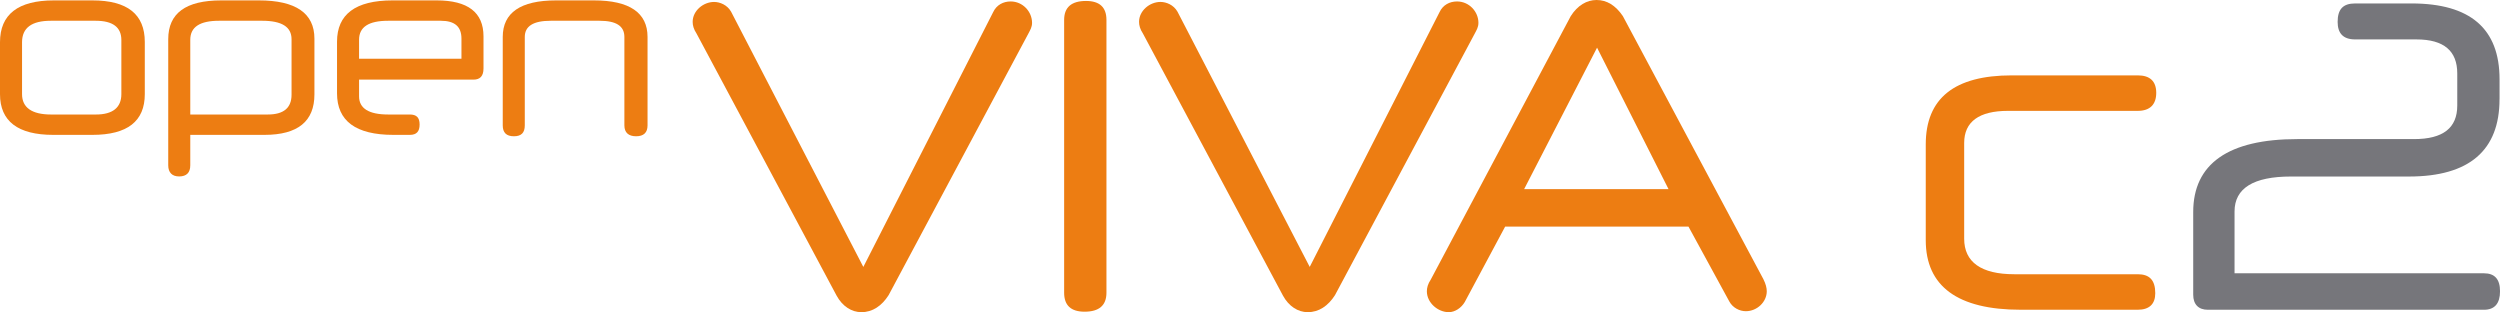
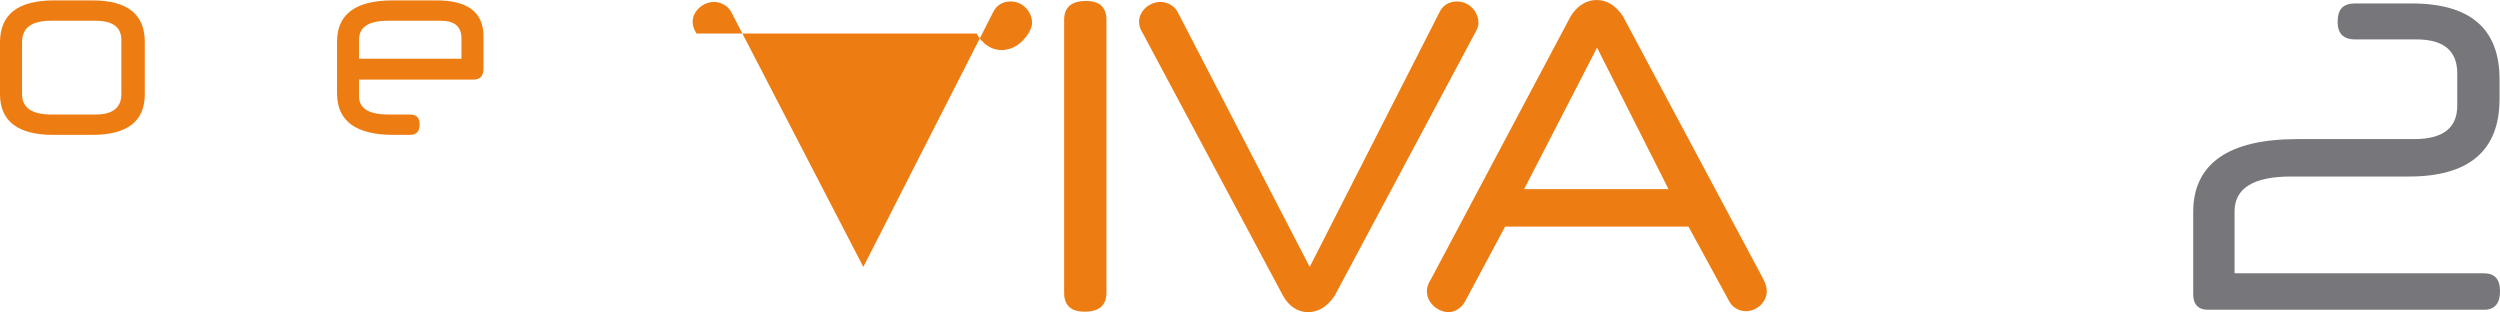
<svg xmlns="http://www.w3.org/2000/svg" id="Ebene_1" viewBox="0 0 1254.51 156.65">
  <defs>
    <style>.cls-1{fill:#76767b;}.cls-1,.cls-2{stroke-width:0px;}.cls-2{fill:#ed7d12;}</style>
  </defs>
  <path class="cls-2" d="m72.66,47.24c0,13.58-8.68,20.44-26.32,20.44h-19.6c-17.78,0-26.74-6.86-26.74-20.44v-26.04C0,7.2,9.1.2,27.02.2h19.32c17.64,0,26.32,7,26.32,20.86v26.18Zm-11.76-27.16c0-6.44-4.34-9.66-12.88-9.66h-22.54c-9.52,0-14.42,3.5-14.42,10.78v26.04c0,6.72,4.9,10.22,14.56,10.22h22.54c8.4,0,12.74-3.5,12.74-10.22v-27.16Z" />
-   <path class="cls-2" d="m157.78,47.38c0,13.44-8.26,20.3-25.06,20.3h-37.24v15.26c0,3.64-1.82,5.6-5.6,5.6-3.5,0-5.46-1.96-5.46-5.6V19.66C84.42,6.64,93.24.2,111.02.2h18.9c18.48,0,27.86,6.44,27.86,19.18v28Zm-11.48-27.72c0-6.16-4.9-9.24-14.7-9.24h-21.7c-9.52,0-14.42,3.08-14.42,9.52v37.52h38.92c7.98,0,11.9-3.36,11.9-9.94v-27.86Z" />
  <path class="cls-2" d="m242.62,34.36c0,3.78-1.68,5.6-5.04,5.6h-57.4v8.4c0,6.02,4.9,9.1,14.56,9.1h10.92c3.36,0,4.9,1.54,4.9,5.04s-1.54,5.18-4.9,5.18h-8.26c-18.9,0-28.28-7-28.28-20.86v-25.9c0-13.72,9.24-20.72,27.86-20.72h22.12c15.68,0,23.52,6.02,23.52,18.06v16.1Zm-62.44-4.9h51.38v-10.08c0-6.02-3.36-8.96-10.36-8.96h-26.46c-9.66,0-14.56,3.08-14.56,9.52v9.52Z" />
-   <path class="cls-2" d="m324.94,62.92c0,3.64-1.96,5.46-5.74,5.46s-5.88-1.82-5.88-5.46V18.54c0-5.46-4.06-8.12-12.46-8.12h-24.5c-8.68,0-13.02,2.66-13.02,8.12v44.38c0,3.64-1.68,5.46-5.46,5.46s-5.6-1.82-5.6-5.46V18.54c0-12.18,8.96-18.34,26.74-18.34h19.04c17.78,0,26.88,6.16,26.88,18.34v44.38Z" />
-   <path class="cls-2" d="m433.22,133.96L498.37,6.1c1.71-3.66,5.12-5.37,8.78-5.37,6.1,0,10.74,5.12,10.74,10.74,0,2.2-.98,3.66-1.71,5.12l-70.27,131.52c-3.42,5.37-8.05,8.54-13.66,8.54-4.88,0-9.52-2.93-12.44-8.3L349.53,16.84c-1.46-2.2-1.95-4.15-1.95-5.86,0-5.61,5.37-10,10.74-10,2.93,0,6.59,1.46,8.54,4.88l66.37,128.1Z" />
+   <path class="cls-2" d="m433.22,133.96L498.37,6.1c1.71-3.66,5.12-5.37,8.78-5.37,6.1,0,10.74,5.12,10.74,10.74,0,2.2-.98,3.66-1.71,5.12c-3.42,5.37-8.05,8.54-13.66,8.54-4.88,0-9.52-2.93-12.44-8.3L349.53,16.84c-1.46-2.2-1.95-4.15-1.95-5.86,0-5.61,5.37-10,10.74-10,2.93,0,6.59,1.46,8.54,4.88l66.37,128.1Z" />
  <path class="cls-2" d="m555.22,146.89c0,6.34-3.66,9.52-10.98,9.52-6.83,0-10.25-3.17-10.25-9.52V10c0-6.34,3.66-9.52,10.98-9.52,6.83,0,10.25,3.17,10.25,9.52v136.89Z" />
  <path class="cls-2" d="m657.21,133.96L722.36,6.1c1.71-3.66,5.12-5.37,8.78-5.37,6.1,0,10.74,5.12,10.74,10.74,0,2.2-.97,3.66-1.71,5.12l-70.27,131.52c-3.42,5.37-8.05,8.54-13.66,8.54-4.88,0-9.52-2.93-12.44-8.3l-70.27-131.52c-1.46-2.2-1.95-4.15-1.95-5.86,0-5.61,5.37-10,10.74-10,2.93,0,6.59,1.46,8.54,4.88l66.37,128.1Z" />
  <path class="cls-2" d="m847.28,113.71h-91.99l-20.25,37.82c-1.71,2.93-4.88,5.12-8.05,5.12-5.37,0-10.98-4.64-10.98-10.49,0-1.71.49-3.66,1.95-5.86L788.23,8.05c3.42-5.37,8.05-8.05,12.93-8.05,5.12,0,9.52,2.68,13.18,8.05l70.52,132.01c1.22,2.44,1.71,4.39,1.71,6.1,0,5.37-4.88,10-10.49,10-3.17,0-6.59-1.71-8.3-4.88l-20.5-37.58Zm-45.87-89.79l-36.6,71h72.47l-35.87-71Z" />
-   <path class="cls-2" d="m1013.93,155.43c-31.48,0-47.58-11.71-47.58-34.89v-48.07c0-23.18,14.4-34.65,43.19-34.65h63.2c6.1,0,9.27,2.93,9.27,8.78s-3.17,9.03-9.27,9.03h-65.15c-14.4,0-21.96,5.37-21.96,16.1v48.07c0,11.71,8.54,17.81,25.13,17.81h61.98c5.86,0,8.78,2.93,8.78,9.52,0,5.37-2.93,8.3-8.78,8.3h-58.8Z" />
  <path class="cls-1" d="m1254.27,49.78c0,25.62-15.13,38.8-45.38,38.8h-59.29c-18.79,0-28.3,5.86-28.3,17.57v30.99h125.17c5.37,0,8.05,2.93,8.05,9.03s-2.68,9.27-8.05,9.27h-138.59c-4.64,0-7.32-2.68-7.32-7.56v-41.48c0-24.16,17.57-36.6,52.22-36.6h58.56c14.64,0,21.72-5.61,21.72-16.84v-16.1c0-11.22-6.59-17.08-20.5-17.08h-30.75c-6.1,0-8.78-3.17-8.78-8.78,0-6.34,2.68-9.27,8.78-9.27h28.3c29.52,0,44.17,12.69,44.17,38.06v10Z" />
</svg>